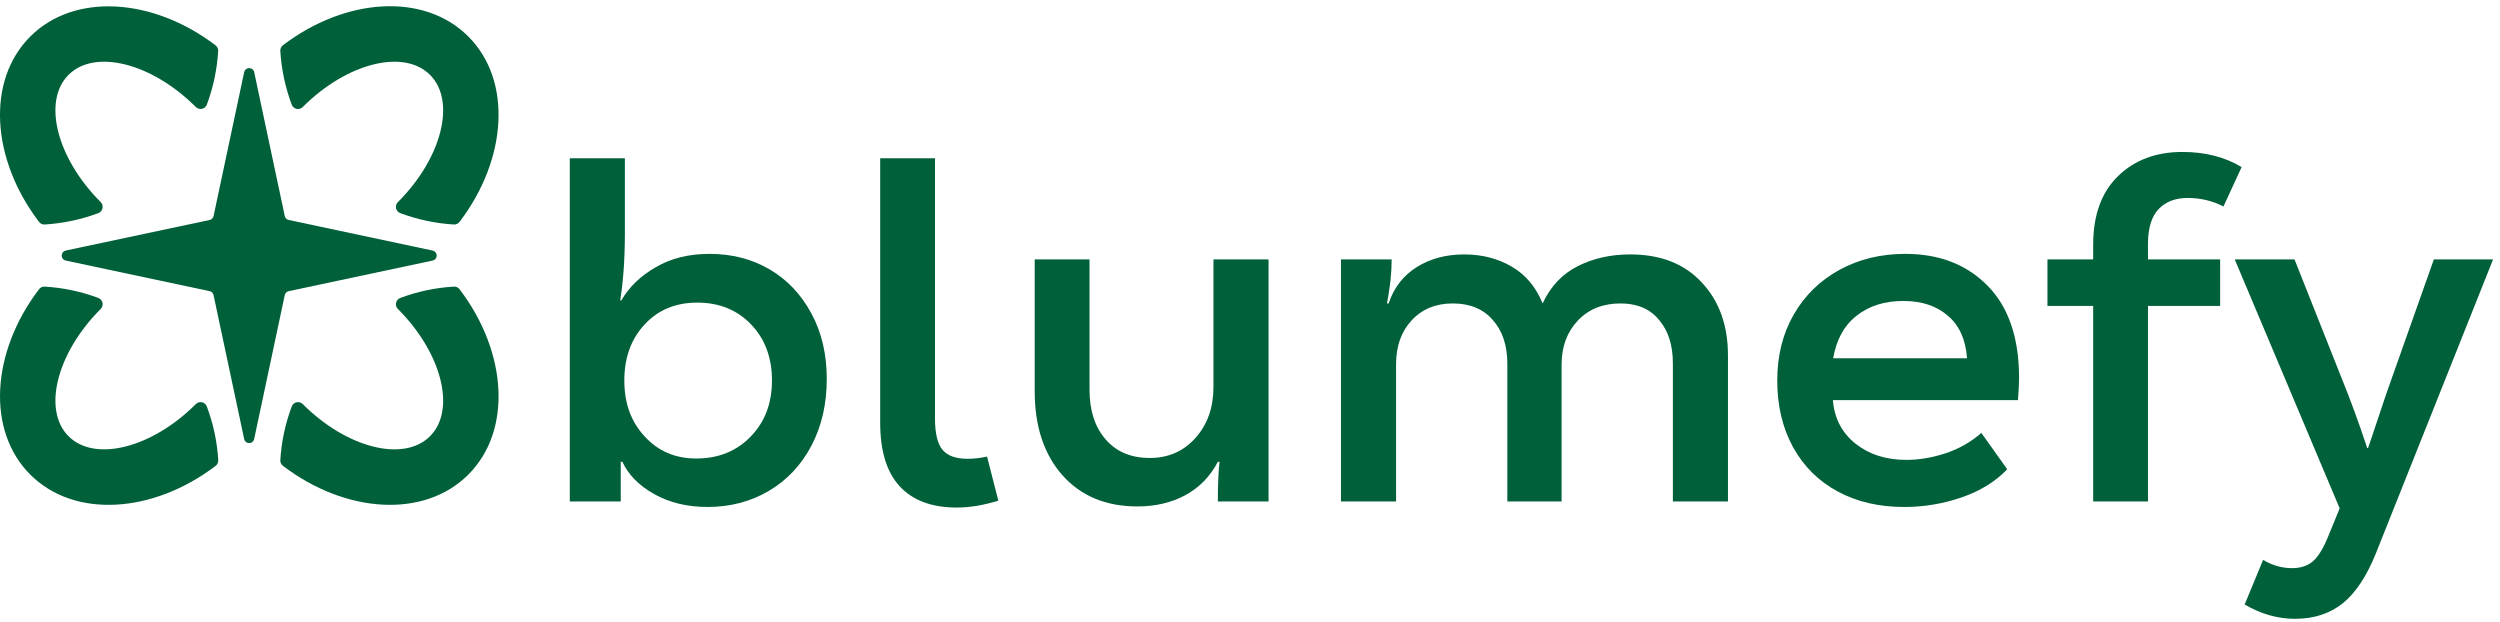
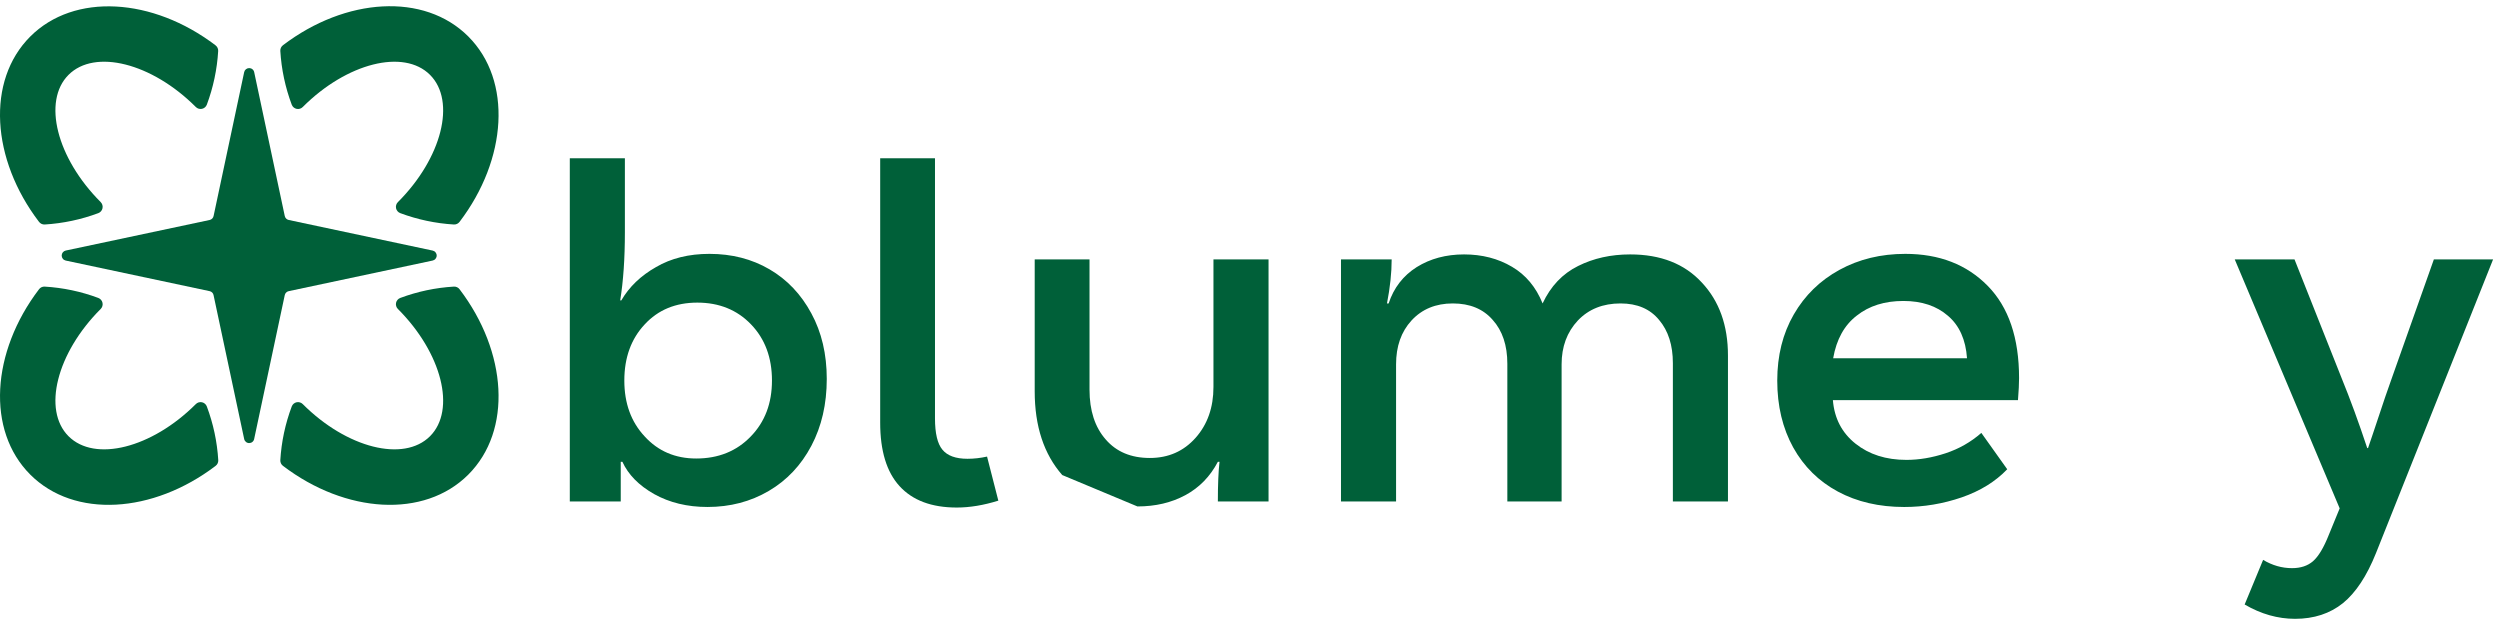
<svg xmlns="http://www.w3.org/2000/svg" width="201" height="50" viewBox="0 0 201 50" fill="none">
  <path d="M23.457 32.677C23.488 32.593 23.541 32.518 23.61 32.459C23.678 32.4 23.761 32.36 23.849 32.341C23.937 32.322 24.029 32.327 24.115 32.353C24.202 32.379 24.28 32.426 24.343 32.491C27.881 36.029 32.462 37.184 34.574 35.073C36.685 32.961 35.53 28.38 31.992 24.842C31.927 24.779 31.88 24.701 31.854 24.614C31.828 24.528 31.824 24.436 31.842 24.348C31.861 24.259 31.901 24.177 31.96 24.109C32.019 24.04 32.094 23.987 32.178 23.956C33.563 23.438 35.018 23.13 36.495 23.043C36.583 23.038 36.671 23.055 36.751 23.093C36.831 23.131 36.9 23.188 36.952 23.26C40.783 28.296 41.199 34.611 37.652 38.158C34.105 41.704 27.79 41.288 22.754 37.457C22.683 37.405 22.626 37.336 22.588 37.256C22.55 37.176 22.533 37.088 22.537 37C22.626 35.521 22.936 34.064 23.457 32.677Z" fill="#006039" />
  <path d="M16.628 8.418C16.595 8.502 16.542 8.576 16.474 8.634C16.405 8.692 16.323 8.733 16.235 8.751C16.148 8.769 16.056 8.765 15.97 8.739C15.884 8.713 15.806 8.666 15.743 8.602C12.205 5.062 7.622 3.906 5.51 6.018C3.399 8.129 4.556 12.71 8.095 16.248C8.158 16.312 8.205 16.39 8.231 16.477C8.257 16.563 8.261 16.654 8.242 16.742C8.224 16.831 8.183 16.913 8.125 16.981C8.067 17.05 7.992 17.103 7.908 17.135C6.523 17.652 5.068 17.96 3.592 18.05C3.503 18.054 3.416 18.037 3.336 17.999C3.256 17.961 3.187 17.904 3.134 17.833C-0.699 12.806 -1.113 6.488 2.428 2.942C5.968 -0.605 12.29 -0.189 17.326 3.642C17.396 3.695 17.453 3.764 17.491 3.844C17.529 3.923 17.546 4.011 17.542 4.099C17.454 5.576 17.146 7.032 16.628 8.418Z" fill="#006039" />
  <path d="M16.628 32.677C16.596 32.593 16.544 32.518 16.475 32.459C16.407 32.4 16.325 32.36 16.236 32.341C16.148 32.322 16.057 32.326 15.97 32.352C15.884 32.379 15.806 32.426 15.743 32.491C12.205 36.029 7.622 37.184 5.51 35.073C3.399 32.961 4.556 28.38 8.094 24.842C8.158 24.779 8.205 24.7 8.231 24.614C8.257 24.528 8.261 24.436 8.242 24.348C8.224 24.26 8.183 24.178 8.125 24.109C8.067 24.041 7.992 23.988 7.908 23.956C6.523 23.438 5.068 23.131 3.592 23.043C3.503 23.038 3.415 23.055 3.335 23.093C3.255 23.131 3.186 23.188 3.134 23.26C-0.699 28.296 -1.113 34.611 2.434 38.158C5.981 41.705 12.296 41.288 17.332 37.458C17.403 37.405 17.46 37.336 17.498 37.256C17.535 37.176 17.553 37.088 17.549 37C17.459 35.521 17.149 34.064 16.628 32.677Z" fill="#006039" />
  <path d="M23.456 8.418C23.489 8.502 23.541 8.577 23.61 8.636C23.679 8.694 23.761 8.734 23.849 8.753C23.938 8.771 24.029 8.767 24.116 8.741C24.202 8.714 24.28 8.667 24.343 8.602C27.881 5.062 32.462 3.907 34.574 6.018C36.685 8.13 35.53 12.711 31.992 16.249C31.927 16.312 31.88 16.39 31.854 16.477C31.828 16.563 31.823 16.655 31.842 16.743C31.861 16.831 31.901 16.914 31.96 16.982C32.019 17.051 32.094 17.103 32.178 17.135C33.564 17.652 35.018 17.961 36.495 18.05C36.583 18.054 36.671 18.037 36.75 17.999C36.83 17.961 36.899 17.904 36.952 17.833C40.783 12.797 41.199 6.482 37.652 2.933C34.105 -0.616 27.79 -0.197 22.754 3.633C22.683 3.686 22.626 3.755 22.588 3.835C22.55 3.915 22.533 4.003 22.537 4.091C22.626 5.571 22.936 7.03 23.456 8.418Z" fill="#006039" />
  <path d="M34.784 20.949L23.211 23.409C23.134 23.425 23.063 23.464 23.007 23.52C22.95 23.575 22.912 23.646 22.895 23.724L20.434 35.298C20.415 35.39 20.365 35.473 20.292 35.532C20.219 35.592 20.127 35.624 20.033 35.624C19.939 35.624 19.848 35.592 19.775 35.532C19.702 35.473 19.651 35.39 19.632 35.298L17.169 23.724C17.154 23.646 17.115 23.575 17.059 23.519C17.003 23.463 16.932 23.425 16.855 23.409L5.283 20.949C5.191 20.928 5.109 20.878 5.05 20.804C4.992 20.731 4.96 20.64 4.96 20.547C4.96 20.453 4.992 20.362 5.05 20.289C5.109 20.216 5.191 20.165 5.283 20.144L16.857 17.686C16.934 17.669 17.005 17.63 17.061 17.574C17.117 17.518 17.155 17.447 17.172 17.369L19.632 5.797C19.652 5.705 19.703 5.623 19.776 5.565C19.85 5.506 19.941 5.474 20.034 5.474C20.128 5.474 20.219 5.506 20.292 5.565C20.365 5.623 20.416 5.705 20.436 5.797L22.895 17.369C22.912 17.447 22.951 17.518 23.007 17.574C23.063 17.63 23.134 17.669 23.211 17.686L34.784 20.146C34.876 20.166 34.959 20.216 35.018 20.289C35.077 20.362 35.11 20.453 35.11 20.548C35.11 20.642 35.077 20.733 35.018 20.806C34.959 20.879 34.876 20.929 34.784 20.949Z" fill="#006039" />
  <path fill-rule="evenodd" clip-rule="evenodd" d="M52.588 39.721C51.363 39.027 50.514 38.163 50.041 37.13H49.908V40.318H45.812V12.727H50.241V18.684C50.241 20.78 50.115 22.603 49.864 24.153H49.953C50.587 23.061 51.518 22.168 52.743 21.474C53.953 20.765 55.385 20.411 57.039 20.411C58.84 20.411 60.449 20.824 61.866 21.651C63.283 22.478 64.406 23.659 65.232 25.194C66.059 26.715 66.472 28.471 66.472 30.464C66.472 32.487 66.059 34.28 65.232 35.845C64.406 37.41 63.261 38.621 61.8 39.477C60.338 40.333 58.7 40.761 56.884 40.761C55.26 40.761 53.828 40.414 52.588 39.721ZM60.361 35.092C61.497 33.926 62.066 32.428 62.066 30.597C62.066 28.752 61.505 27.246 60.383 26.08C59.261 24.913 57.821 24.33 56.065 24.33C54.322 24.33 52.913 24.913 51.835 26.08C50.742 27.246 50.196 28.752 50.196 30.597C50.196 32.428 50.742 33.926 51.835 35.092C52.913 36.273 54.293 36.864 55.976 36.864C57.762 36.864 59.224 36.273 60.361 35.092Z" fill="#006039" />
  <path d="M72.317 39.078C71.283 37.942 70.767 36.244 70.767 33.985V12.727H75.173V33.631C75.173 34.841 75.373 35.683 75.771 36.155C76.17 36.642 76.841 36.886 77.786 36.886C78.303 36.886 78.827 36.827 79.359 36.709L80.266 40.252C79.085 40.621 77.971 40.806 76.923 40.806C74.9 40.806 73.365 40.23 72.317 39.078Z" fill="#006039" />
-   <path d="M85.405 38.194C83.928 36.511 83.19 34.267 83.19 31.462V20.855H87.597V31.329C87.597 33.012 88.032 34.348 88.903 35.337C89.76 36.327 90.941 36.821 92.446 36.821C93.938 36.821 95.163 36.282 96.122 35.205C97.082 34.127 97.562 32.761 97.562 31.108V20.855H101.991V40.32H97.916C97.916 38.962 97.96 37.899 98.049 37.131H97.916C97.296 38.312 96.425 39.205 95.303 39.811C94.181 40.416 92.897 40.718 91.45 40.718C88.911 40.718 86.896 39.877 85.405 38.194Z" fill="#006039" />
+   <path d="M85.405 38.194C83.928 36.511 83.19 34.267 83.19 31.462V20.855H87.597V31.329C87.597 33.012 88.032 34.348 88.903 35.337C89.76 36.327 90.941 36.821 92.446 36.821C93.938 36.821 95.163 36.282 96.122 35.205C97.082 34.127 97.562 32.761 97.562 31.108V20.855H101.991V40.32H97.916C97.916 38.962 97.96 37.899 98.049 37.131H97.916C97.296 38.312 96.425 39.205 95.303 39.811C94.181 40.416 92.897 40.718 91.45 40.718Z" fill="#006039" />
  <path d="M136.824 22.713C138.226 24.205 138.928 26.161 138.928 28.582V40.318H134.499V29.202C134.499 27.755 134.13 26.596 133.392 25.725C132.668 24.839 131.635 24.396 130.291 24.396C128.874 24.396 127.73 24.854 126.859 25.769C125.988 26.7 125.553 27.873 125.553 29.29V40.318H121.19V29.246C121.19 27.77 120.799 26.596 120.017 25.725C119.249 24.839 118.179 24.396 116.806 24.396C115.433 24.396 114.325 24.854 113.484 25.769C112.657 26.67 112.244 27.844 112.244 29.29V40.318H107.815V20.853H111.89C111.89 21.931 111.764 23.112 111.513 24.396H111.646C112.059 23.142 112.812 22.167 113.905 21.474C114.997 20.794 116.267 20.455 117.714 20.455C119.16 20.455 120.445 20.787 121.567 21.451C122.674 22.101 123.493 23.083 124.025 24.396C124.674 23.009 125.626 22.005 126.881 21.385C128.121 20.765 129.516 20.455 131.066 20.455C133.517 20.455 135.436 21.208 136.824 22.713Z" fill="#006039" />
  <path fill-rule="evenodd" clip-rule="evenodd" d="M162.245 32.17H147.364C147.482 33.631 148.087 34.797 149.18 35.668C150.272 36.539 151.638 36.975 153.276 36.975C154.295 36.975 155.343 36.798 156.421 36.444C157.499 36.089 158.458 35.543 159.3 34.805L161.381 37.728C160.436 38.717 159.218 39.47 157.727 39.987C156.222 40.503 154.679 40.762 153.099 40.762C151.077 40.762 149.298 40.348 147.763 39.522C146.227 38.695 145.031 37.514 144.175 35.978C143.319 34.428 142.891 32.635 142.891 30.597C142.891 28.59 143.334 26.818 144.22 25.283C145.105 23.747 146.331 22.552 147.895 21.695C149.46 20.839 151.224 20.411 153.188 20.411C155.919 20.411 158.126 21.267 159.809 22.98C161.492 24.692 162.333 27.165 162.333 30.398C162.333 30.841 162.304 31.431 162.245 32.17ZM149.291 25.371C148.287 26.139 147.652 27.283 147.386 28.804H158.148C158.045 27.313 157.536 26.176 156.62 25.394C155.705 24.596 154.509 24.198 153.033 24.198C151.527 24.198 150.28 24.589 149.291 25.371Z" fill="#006039" />
-   <path d="M173.539 16.823C172.978 17.428 172.698 18.351 172.698 19.59V20.853H178.499V24.595H172.698V40.318H168.291V24.595H164.615V20.853H168.291V19.679C168.291 17.288 168.963 15.442 170.306 14.143C171.635 12.859 173.355 12.217 175.466 12.217C177.296 12.217 178.883 12.623 180.227 13.434L178.765 16.601C177.879 16.143 176.92 15.915 175.886 15.915C174.897 15.915 174.115 16.217 173.539 16.823Z" fill="#006039" />
  <path d="M195.683 20.855H200.444L191.033 44.461C190.295 46.306 189.409 47.65 188.376 48.491C187.328 49.333 186.043 49.753 184.523 49.753C183.135 49.753 181.784 49.37 180.47 48.602L181.954 45.014C182.692 45.457 183.467 45.679 184.279 45.679C184.973 45.679 185.534 45.494 185.962 45.125C186.405 44.741 186.833 44.025 187.247 42.977L188.11 40.873L179.673 20.855H184.478L188.265 30.399C188.959 32.097 189.645 33.972 190.325 36.024H190.391L190.79 34.85C191.602 32.4 192.103 30.923 192.295 30.422L195.683 20.855Z" fill="#006039" />
</svg>